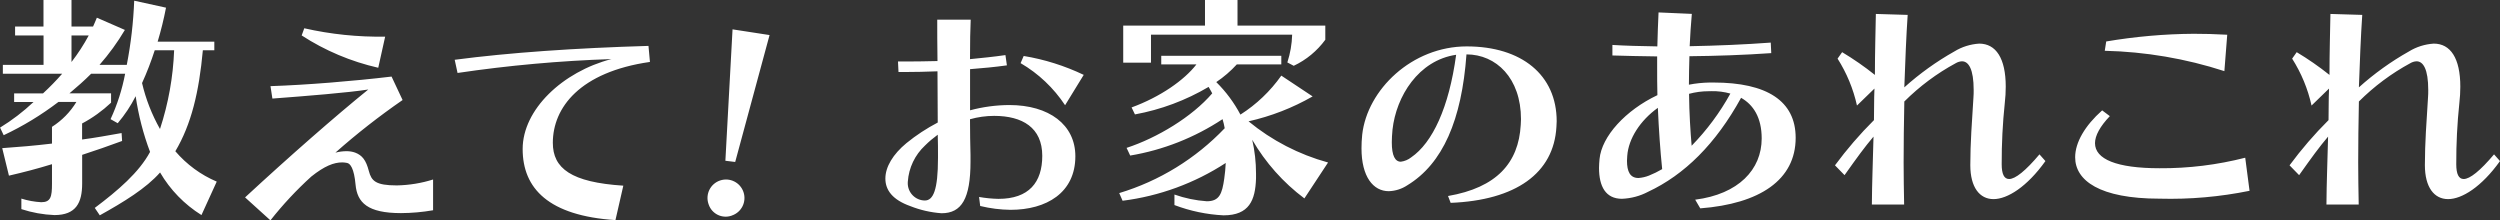
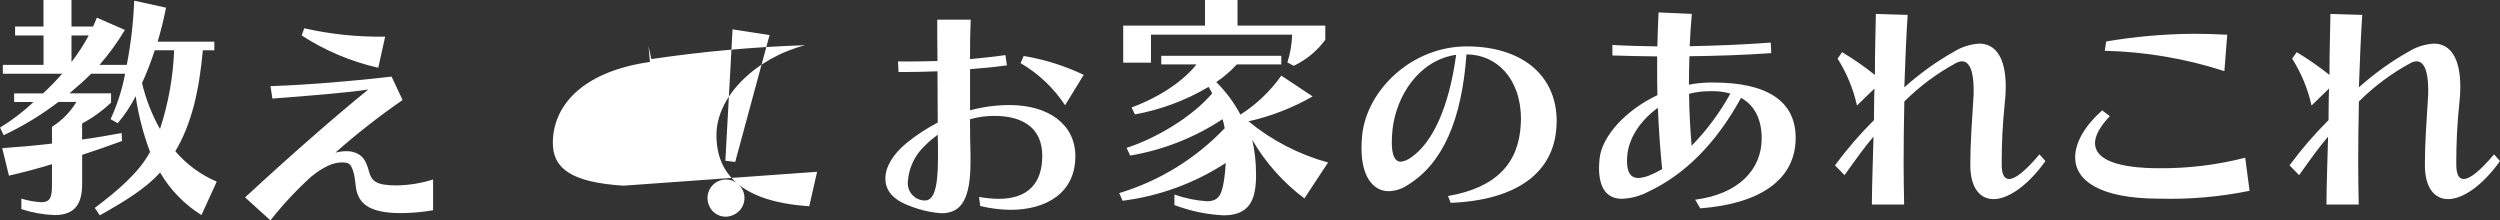
<svg xmlns="http://www.w3.org/2000/svg" id="_レイヤー_2" viewBox="0 0 394.38 34.76">
  <rect x="0" y="0" width="394.38" height="34.76" fill="#333333" stroke="none" />
  <defs>
    <style>.cls-1{fill:#fff;fill-rule:evenodd;stroke-width:0px;}</style>
  </defs>
  <g id="ttl-hero.svg">
-     <path id="_教えて_お家のあれこれ_のコピー" class="cls-1" d="M34.19,28.65c-2.52-1.07-4.75-2.71-6.53-4.79,2.53-4.26,3.74-9.36,4.34-15.93h1.81v-1.36h-8.94c.53-1.76.97-3.55,1.32-5.36L21.17.11c-.13,3.4-.52,6.78-1.17,10.12h-4.3c1.5-1.71,2.84-3.55,4-5.51l-4.42-1.93c-.19.45-.38.94-.6,1.4h-3.4V0h-4.42v4.19H2.38v1.4h4.49v4.64H.45v1.4h9.36c-.95,1.09-1.96,2.12-3.02,3.1H2.23v1.36h3.06c-1.62,1.53-3.39,2.88-5.28,4.04l.57,1.2c3.06-1.44,5.95-3.2,8.64-5.25h2.83c-.96,1.59-2.28,2.93-3.85,3.93v2.64c-2.87.34-5.17.53-7.85.72l1.06,4.34c2.3-.53,4.45-1.09,6.79-1.81v3.09c0,2.04-.19,2.91-1.7,2.91-1.06-.06-2.11-.25-3.13-.57v1.66c1.68.55,3.44.87,5.21.94,3.43,0,4.38-1.96,4.38-4.98v-4.52c2.11-.68,4.23-1.43,6.3-2.19l-.08-1.25c-2.15.38-4.23.76-6.23,1.02v-2.53c1.66-.88,3.2-1.99,4.57-3.28v-1.47h-6.57c1.21-1.02,2.38-2.04,3.43-3.1h5.36c-.47,2.48-1.24,4.88-2.3,7.17l1.13.64c1.11-1.31,2.06-2.74,2.83-4.26.44,3,1.2,5.95,2.27,8.79-1.74,3.24-5.06,6.08-8.72,8.83l.79,1.17c3.74-2.08,7.32-4.26,9.51-6.76,1.6,2.74,3.84,5.04,6.53,6.72l2.41-5.28ZM14,5.59c-.79,1.47-1.7,2.87-2.72,4.19v-4.19h2.72ZM27.47,7.93c-.16,4.22-.91,8.4-2.23,12.42-1.28-2.27-2.24-4.71-2.83-7.25.77-1.68,1.43-3.41,2-5.17h3.06ZM60.76,5.78c-4.29.07-8.57-.37-12.76-1.32l-.41,1.13c3.69,2.4,7.78,4.12,12.08,5.1l1.09-4.91ZM68.34,28.31c-1.86.59-3.79.9-5.74.94-3.36,0-4-.72-4.41-2.26-.45-1.74-1.06-2.49-2.15-2.91-.44-.16-.9-.23-1.36-.23-.6,0-1.19.08-1.77.23,3.36-2.98,6.91-5.75,10.6-8.3l-1.74-3.7c-6.04.72-13.4,1.32-19.1,1.51l.3,1.96c5.47-.41,12-.94,15.13-1.43-5.13,4.15-12.38,10.49-19.44,17.02l4,3.62c1.96-2.48,4.11-4.79,6.45-6.91,2.08-1.66,3.55-2.23,4.87-2.23.25,0,.5.03.75.08.53.08,1.13.87,1.36,3.43.26,2.83,1.89,4.49,7.17,4.49,1.7-.01,3.39-.16,5.06-.45v-4.87h0ZM98.34,29.29c-8.23-.53-11.13-2.72-11.13-6.76,0-5.55,4.26-11.17,15.32-12.76l-.23-2.53c-11.55.34-21.97,1.06-30.57,2.19l.45,2.08c8.04-1.19,16.14-1.92,24.27-2.19-7.7,2-14,7.96-14,14.19s4.11,10.53,14.64,11.21l1.24-5.43ZM115.98,25.55l5.42-20.02-5.84-.9-1.13,20.73,1.55.19ZM115.45,34c1.53-.51,2.35-2.16,1.84-3.69s-2.16-2.35-3.69-1.84-2.35,2.16-1.84,3.69c.01.04.03.07.04.11.5,1.47,2.1,2.26,3.58,1.76.03,0,.05-.02.08-.03h0ZM154.65,32.5c1.56.38,3.15.58,4.76.6,5.66,0,10.23-2.68,10.23-8.45,0-4.98-4.15-8.08-10.42-8.08-2.09.01-4.17.29-6.19.83v-6.49c1.96-.15,3.96-.34,5.81-.6l-.23-1.62c-1.77.26-3.66.45-5.59.64,0-2.6.04-4.83.11-6.23h-5.28c0,1.62,0,3.93.04,6.53-1.7.04-3.32.07-4.76.07h-1.47l.08,1.66h1.02c1.55,0,3.28-.04,5.13-.11,0,2.57.04,5.36.04,8.08-1.75.92-3.41,2-4.94,3.25-2.11,1.74-3.32,3.74-3.32,5.59s1.17,3.36,3.92,4.34c1.58.63,3.25,1.01,4.94,1.13,3.17,0,4.57-2.3,4.57-8.15v-1.02c-.04-1.62-.08-3.59-.08-5.66,1.24-.35,2.52-.53,3.81-.53,4.45,0,7.59,1.85,7.59,6.3,0,4.19-2.11,6.79-6.91,6.79-1.03-.02-2.05-.12-3.06-.3l.18,1.44ZM147.97,24.91c0,5.1-.76,6.72-2.08,6.72-1.51-.02-2.71-1.26-2.69-2.77,0-.07,0-.14.01-.21.15-2.18,1.12-4.21,2.72-5.7.62-.62,1.29-1.18,2-1.7.04,1.17.04,2.3.04,3.36v.3h0ZM170.96,11.81c-3-1.43-6.19-2.44-9.47-2.98l-.49,1.13c2.82,1.64,5.22,3.92,7.02,6.64l2.94-4.79ZM209.49,25.63c-4.59-1.26-8.86-3.47-12.53-6.49,3.55-.8,6.95-2.12,10.11-3.93l-4.94-3.28c-1.73,2.45-3.92,4.54-6.45,6.15-1-1.89-2.29-3.63-3.81-5.13,1.19-.8,2.28-1.74,3.24-2.79h7.02v-1.36h-18.94v1.36h5.55c-1.92,2.49-5.7,5.13-10.23,6.79l.53,1.1c4.1-.75,8.03-2.22,11.62-4.34.3.49.57,1.02.57,1.02-3.17,3.7-8.68,7.02-13.51,8.6l.57,1.21c5.2-.87,10.16-2.83,14.57-5.74.14.47.26.95.34,1.43-4.57,4.79-10.3,8.32-16.64,10.23l.53,1.21c5.8-.73,11.37-2.77,16.27-5.96-.04.83-.11,1.66-.23,2.45-.34,2.41-.76,3.59-2.76,3.59-1.74-.12-3.46-.48-5.1-1.06v1.66c2.48.94,5.09,1.49,7.74,1.62,4.08,0,5.02-2.41,5.13-5.81v-.79c0-1.79-.2-3.58-.6-5.32,2.09,3.6,4.89,6.75,8.23,9.25l3.73-5.66ZM204.09,10.38c1.98-.93,3.69-2.35,4.98-4.11v-2.23h-13.85V0h-5.13v4.04h-12.9v5.85h4.38v-4.42h22.27c-.04,1.49-.3,2.96-.76,4.38l1.01.53ZM228.85,32c10.23-.41,16.27-4.64,16.68-12,0-.3.04-.6.04-.87,0-7.32-5.55-11.81-14.19-11.81s-15.7,6.83-16.49,13.93c-.08.75-.11,1.47-.11,2.15,0,4.49,1.85,6.76,4.3,6.76,1.05-.03,2.07-.36,2.94-.94,5.59-3.4,8.57-10.3,9.32-20.64,4.68,0,8.6,3.74,8.6,10.23,0,.3-.04.6-.04.9-.34,6-3.81,9.89-11.47,11.21l.42,1.09ZM229.71,8.64c-1.13,8.34-3.74,13.89-7.1,16.19-.47.37-1.03.6-1.62.68-.91,0-1.43-.94-1.43-3.06,0-.57.04-1.24.11-2,.58-5.25,4.09-10.94,10.05-11.81h0ZM268.21,32.87c9.4-.72,15.06-4.49,15.06-11.13,0-5.81-4.53-8.72-12.95-8.72h-.64c-1.09.02-2.18.13-3.25.34,0-1.47.04-2.98.08-4.49,4.15-.04,8.64-.19,12.91-.49l-.08-1.66c-4,.3-8.53.49-12.79.57.08-1.73.19-3.43.34-5.1l-5.25-.23c-.08,1.74-.15,3.55-.19,5.36-2.72-.04-5.17-.11-7.09-.23v1.66c2,.07,4.42.11,7.06.15v1.77c0,1.43,0,2.9.04,4.34-5.02,2.38-8.79,6.49-9.13,10.08-.04.49-.08.94-.08,1.4,0,2.94,1.06,4.87,3.62,4.87,1.44-.06,2.84-.43,4.11-1.1,5.74-2.68,10.68-7.55,14.68-14.83,1.92,1.09,3.25,3.09,3.25,6.41,0,4.91-3.66,8.79-10.49,9.66l.79,1.35ZM262.21,26.68c-.66.39-1.36.73-2.08,1.02-.53.21-1.09.34-1.66.38-1.32,0-1.81-1.02-1.81-2.72,0-.26.04-.49.04-.76.19-2.72,2.04-5.59,4.83-7.59.15,3.43.38,6.75.68,9.66h0ZM269.99,14.38c1.01-.02,2.01.11,2.98.38-1.66,3.01-3.71,5.77-6.11,8.23-.19-2.23-.38-5.1-.41-8.19,1.01-.27,2.05-.41,3.09-.41h.45ZM321.73,24.35c-2.19,2.6-3.81,3.89-4.79,3.89-.79,0-1.17-.79-1.17-2.34-.01-3.23.15-6.45.49-9.66.1-.85.15-1.71.15-2.57,0-4.49-1.55-6.79-4.19-6.79-1.39.09-2.74.51-3.92,1.24-2.83,1.59-5.47,3.49-7.89,5.66.15-4.15.3-8.11.53-11.43l-5.02-.15c-.04,2.6-.15,5.93-.15,9.62-1.64-1.31-3.37-2.51-5.17-3.59l-.72,1.02c1.44,2.27,2.48,4.77,3.06,7.4l2.76-2.68c-.08,1.85-.04,3.06-.08,4.98-2.23,2.22-4.28,4.6-6.15,7.13l1.51,1.55c2.04-2.87,3.1-4.34,4.57-6.08-.11,4.49-.23,6.98-.26,10.72h5.09c-.04-2.3-.08-4.45-.08-6.64,0-3.02.04-6.04.11-9.62,2.4-2.39,5.13-4.43,8.11-6.04.3-.18.63-.28.98-.3,1.06,0,1.85,1.24,1.85,4.53,0,.42,0,.79-.04,1.25-.23,3.7-.49,7.1-.49,10.6s1.47,5.36,3.66,5.36,5.28-1.93,8.19-6l-.94-1.06ZM351.36,5.48c-1.92-.11-3.66-.15-5.32-.15-4.62.03-9.22.44-13.78,1.21l-.23,1.47c6.41.15,12.77,1.23,18.87,3.21l.45-5.74ZM354.19,24.88c-4.41,1.13-8.95,1.69-13.51,1.66-6.79,0-10.19-1.43-10.19-3.96,0-1.17.79-2.64,2.34-4.26l-1.21-.91c-2.72,2.42-4.26,5.06-4.26,7.4,0,3.66,3.85,6.53,13.32,6.53,4.76.13,9.52-.29,14.19-1.24l-.68-5.21ZM393.44,24.35c-2.19,2.6-3.81,3.89-4.79,3.89-.79,0-1.17-.79-1.17-2.34-.01-3.23.15-6.45.49-9.66.1-.85.15-1.71.15-2.57,0-4.49-1.55-6.79-4.19-6.79-1.39.09-2.74.51-3.92,1.24-2.83,1.59-5.47,3.49-7.89,5.66.15-4.15.3-8.11.53-11.43l-5.02-.15c-.04,2.6-.15,5.93-.15,9.62-1.64-1.31-3.37-2.51-5.17-3.59l-.72,1.02c1.44,2.27,2.48,4.77,3.06,7.4l2.76-2.68c-.08,1.85-.04,3.06-.08,4.98-2.23,2.22-4.28,4.6-6.15,7.13l1.51,1.55c2.04-2.87,3.1-4.34,4.57-6.08-.11,4.49-.23,6.98-.26,10.72h5.09c-.04-2.3-.08-4.45-.08-6.64,0-3.02.04-6.04.11-9.62,2.4-2.39,5.13-4.43,8.11-6.04.3-.18.63-.28.98-.3,1.06,0,1.85,1.24,1.85,4.53,0,.42,0,.79-.04,1.25-.23,3.7-.49,7.1-.49,10.6s1.47,5.36,3.66,5.36,5.28-1.93,8.19-6l-.94-1.06Z" />
+     <path id="_教えて_お家のあれこれ_のコピー" class="cls-1" d="M34.19,28.65c-2.52-1.07-4.75-2.71-6.53-4.79,2.53-4.26,3.74-9.36,4.34-15.93h1.81v-1.36h-8.94c.53-1.76.97-3.55,1.32-5.36L21.17.11c-.13,3.4-.52,6.78-1.17,10.12h-4.3c1.5-1.71,2.84-3.55,4-5.51l-4.42-1.93c-.19.45-.38.94-.6,1.4h-3.4V0h-4.42v4.19H2.38v1.4h4.49v4.64H.45v1.4h9.36c-.95,1.09-1.96,2.12-3.02,3.1H2.23v1.36h3.06c-1.62,1.53-3.39,2.88-5.28,4.04l.57,1.2c3.06-1.44,5.95-3.2,8.64-5.25h2.83c-.96,1.59-2.28,2.93-3.85,3.93v2.64c-2.87.34-5.17.53-7.85.72l1.06,4.34c2.3-.53,4.45-1.09,6.79-1.81v3.09c0,2.04-.19,2.91-1.7,2.91-1.06-.06-2.11-.25-3.13-.57v1.66c1.68.55,3.44.87,5.21.94,3.43,0,4.38-1.96,4.38-4.98v-4.52c2.11-.68,4.23-1.43,6.3-2.19l-.08-1.25c-2.15.38-4.23.76-6.23,1.02v-2.53c1.66-.88,3.2-1.99,4.57-3.28v-1.47h-6.57c1.21-1.02,2.38-2.04,3.43-3.1h5.36c-.47,2.48-1.24,4.88-2.3,7.17l1.13.64c1.11-1.31,2.06-2.74,2.83-4.26.44,3,1.2,5.95,2.27,8.79-1.74,3.24-5.06,6.08-8.72,8.83l.79,1.17c3.74-2.08,7.32-4.26,9.51-6.76,1.6,2.74,3.84,5.04,6.53,6.72l2.41-5.28ZM14,5.59c-.79,1.47-1.7,2.87-2.72,4.19v-4.19h2.72ZM27.47,7.93c-.16,4.22-.91,8.4-2.23,12.42-1.28-2.27-2.24-4.71-2.83-7.25.77-1.68,1.43-3.41,2-5.17h3.06ZM60.76,5.78c-4.29.07-8.57-.37-12.76-1.32l-.41,1.13c3.69,2.4,7.78,4.12,12.08,5.1l1.09-4.91ZM68.34,28.31c-1.86.59-3.79.9-5.74.94-3.36,0-4-.72-4.41-2.26-.45-1.74-1.06-2.49-2.15-2.91-.44-.16-.9-.23-1.36-.23-.6,0-1.19.08-1.77.23,3.36-2.98,6.91-5.75,10.6-8.3l-1.74-3.7c-6.04.72-13.4,1.32-19.1,1.51l.3,1.96c5.47-.41,12-.94,15.13-1.43-5.13,4.15-12.38,10.49-19.44,17.02l4,3.62c1.96-2.48,4.11-4.79,6.45-6.91,2.08-1.66,3.55-2.23,4.87-2.23.25,0,.5.03.75.08.53.08,1.13.87,1.36,3.43.26,2.83,1.89,4.49,7.17,4.49,1.7-.01,3.39-.16,5.06-.45v-4.87h0ZM98.34,29.29c-8.23-.53-11.13-2.72-11.13-6.76,0-5.55,4.26-11.17,15.32-12.76l-.23-2.53l.45,2.08c8.04-1.19,16.14-1.92,24.27-2.19-7.7,2-14,7.96-14,14.19s4.11,10.53,14.64,11.21l1.24-5.43ZM115.98,25.55l5.42-20.02-5.84-.9-1.13,20.73,1.55.19ZM115.45,34c1.53-.51,2.35-2.16,1.84-3.69s-2.16-2.35-3.69-1.84-2.35,2.16-1.84,3.69c.01.04.03.07.04.11.5,1.47,2.1,2.26,3.58,1.76.03,0,.05-.02.08-.03h0ZM154.65,32.5c1.56.38,3.15.58,4.76.6,5.66,0,10.23-2.68,10.23-8.45,0-4.98-4.15-8.08-10.42-8.08-2.09.01-4.17.29-6.19.83v-6.49c1.96-.15,3.96-.34,5.81-.6l-.23-1.62c-1.77.26-3.66.45-5.59.64,0-2.6.04-4.83.11-6.23h-5.28c0,1.62,0,3.93.04,6.53-1.7.04-3.32.07-4.76.07h-1.47l.08,1.66h1.02c1.55,0,3.28-.04,5.13-.11,0,2.57.04,5.36.04,8.08-1.75.92-3.41,2-4.94,3.25-2.11,1.74-3.32,3.74-3.32,5.59s1.17,3.36,3.92,4.34c1.58.63,3.25,1.01,4.94,1.13,3.17,0,4.57-2.3,4.57-8.15v-1.02c-.04-1.62-.08-3.59-.08-5.66,1.24-.35,2.52-.53,3.81-.53,4.45,0,7.59,1.85,7.59,6.3,0,4.19-2.11,6.79-6.91,6.79-1.03-.02-2.05-.12-3.06-.3l.18,1.44ZM147.97,24.91c0,5.1-.76,6.72-2.08,6.72-1.51-.02-2.71-1.26-2.69-2.77,0-.07,0-.14.01-.21.15-2.18,1.12-4.21,2.72-5.7.62-.62,1.29-1.18,2-1.7.04,1.17.04,2.3.04,3.36v.3h0ZM170.96,11.81c-3-1.43-6.19-2.44-9.47-2.98l-.49,1.13c2.82,1.64,5.22,3.92,7.02,6.64l2.94-4.79ZM209.49,25.63c-4.59-1.26-8.86-3.47-12.53-6.49,3.55-.8,6.95-2.12,10.11-3.93l-4.94-3.28c-1.73,2.45-3.92,4.54-6.45,6.15-1-1.89-2.29-3.63-3.81-5.13,1.19-.8,2.28-1.74,3.24-2.79h7.02v-1.36h-18.94v1.36h5.55c-1.92,2.49-5.7,5.13-10.23,6.79l.53,1.1c4.1-.75,8.03-2.22,11.62-4.34.3.49.57,1.02.57,1.02-3.17,3.7-8.68,7.02-13.51,8.6l.57,1.21c5.2-.87,10.16-2.83,14.57-5.74.14.47.26.95.34,1.43-4.57,4.79-10.3,8.32-16.64,10.23l.53,1.21c5.8-.73,11.37-2.77,16.27-5.96-.04.83-.11,1.66-.23,2.45-.34,2.41-.76,3.59-2.76,3.59-1.74-.12-3.46-.48-5.1-1.06v1.66c2.48.94,5.09,1.49,7.74,1.62,4.08,0,5.02-2.41,5.13-5.81v-.79c0-1.79-.2-3.58-.6-5.32,2.09,3.6,4.89,6.75,8.23,9.25l3.73-5.66ZM204.09,10.38c1.98-.93,3.69-2.35,4.98-4.11v-2.23h-13.85V0h-5.13v4.04h-12.9v5.85h4.38v-4.42h22.27c-.04,1.49-.3,2.96-.76,4.38l1.01.53ZM228.85,32c10.23-.41,16.27-4.64,16.68-12,0-.3.04-.6.04-.87,0-7.32-5.55-11.81-14.19-11.81s-15.7,6.83-16.49,13.93c-.08.75-.11,1.47-.11,2.15,0,4.49,1.85,6.76,4.3,6.76,1.05-.03,2.07-.36,2.94-.94,5.59-3.4,8.57-10.3,9.32-20.64,4.68,0,8.6,3.74,8.6,10.23,0,.3-.04.6-.04.9-.34,6-3.81,9.89-11.47,11.21l.42,1.09ZM229.71,8.64c-1.13,8.34-3.74,13.89-7.1,16.19-.47.37-1.03.6-1.62.68-.91,0-1.43-.94-1.43-3.06,0-.57.04-1.24.11-2,.58-5.25,4.09-10.94,10.05-11.81h0ZM268.21,32.87c9.4-.72,15.06-4.49,15.06-11.13,0-5.81-4.53-8.72-12.95-8.72h-.64c-1.09.02-2.18.13-3.25.34,0-1.47.04-2.98.08-4.49,4.15-.04,8.64-.19,12.91-.49l-.08-1.66c-4,.3-8.53.49-12.79.57.08-1.73.19-3.43.34-5.1l-5.25-.23c-.08,1.74-.15,3.55-.19,5.36-2.72-.04-5.17-.11-7.09-.23v1.66c2,.07,4.42.11,7.06.15v1.77c0,1.43,0,2.9.04,4.34-5.02,2.38-8.79,6.49-9.13,10.08-.04.49-.08.94-.08,1.4,0,2.94,1.06,4.87,3.62,4.87,1.44-.06,2.84-.43,4.11-1.1,5.74-2.68,10.68-7.55,14.68-14.83,1.92,1.09,3.25,3.09,3.25,6.41,0,4.91-3.66,8.79-10.49,9.66l.79,1.35ZM262.21,26.68c-.66.39-1.36.73-2.08,1.02-.53.21-1.09.34-1.66.38-1.32,0-1.81-1.02-1.81-2.72,0-.26.04-.49.04-.76.19-2.72,2.04-5.59,4.83-7.59.15,3.43.38,6.75.68,9.66h0ZM269.99,14.38c1.01-.02,2.01.11,2.98.38-1.66,3.01-3.71,5.77-6.11,8.23-.19-2.23-.38-5.1-.41-8.19,1.01-.27,2.05-.41,3.09-.41h.45ZM321.73,24.35c-2.19,2.6-3.81,3.89-4.79,3.89-.79,0-1.17-.79-1.17-2.34-.01-3.23.15-6.45.49-9.66.1-.85.15-1.71.15-2.57,0-4.49-1.55-6.79-4.19-6.79-1.39.09-2.74.51-3.92,1.24-2.83,1.59-5.47,3.49-7.89,5.66.15-4.15.3-8.11.53-11.43l-5.02-.15c-.04,2.6-.15,5.93-.15,9.62-1.64-1.31-3.37-2.51-5.17-3.59l-.72,1.02c1.44,2.27,2.48,4.77,3.06,7.4l2.76-2.68c-.08,1.85-.04,3.06-.08,4.98-2.23,2.22-4.28,4.6-6.15,7.13l1.51,1.55c2.04-2.87,3.1-4.34,4.57-6.08-.11,4.49-.23,6.98-.26,10.72h5.09c-.04-2.3-.08-4.45-.08-6.64,0-3.02.04-6.04.11-9.62,2.4-2.39,5.13-4.43,8.11-6.04.3-.18.63-.28.98-.3,1.06,0,1.85,1.24,1.85,4.53,0,.42,0,.79-.04,1.25-.23,3.7-.49,7.1-.49,10.6s1.47,5.36,3.66,5.36,5.28-1.93,8.19-6l-.94-1.06ZM351.36,5.48c-1.92-.11-3.66-.15-5.32-.15-4.62.03-9.22.44-13.78,1.21l-.23,1.47c6.41.15,12.77,1.23,18.87,3.21l.45-5.74ZM354.19,24.88c-4.41,1.13-8.95,1.69-13.51,1.66-6.79,0-10.19-1.43-10.19-3.96,0-1.17.79-2.64,2.34-4.26l-1.21-.91c-2.72,2.42-4.26,5.06-4.26,7.4,0,3.66,3.85,6.53,13.32,6.53,4.76.13,9.52-.29,14.19-1.24l-.68-5.21ZM393.44,24.35c-2.19,2.6-3.81,3.89-4.79,3.89-.79,0-1.17-.79-1.17-2.34-.01-3.23.15-6.45.49-9.66.1-.85.15-1.71.15-2.57,0-4.49-1.55-6.79-4.19-6.79-1.39.09-2.74.51-3.92,1.24-2.83,1.59-5.47,3.49-7.89,5.66.15-4.15.3-8.11.53-11.43l-5.02-.15c-.04,2.6-.15,5.93-.15,9.62-1.64-1.31-3.37-2.51-5.17-3.59l-.72,1.02c1.44,2.27,2.48,4.77,3.06,7.4l2.76-2.68c-.08,1.85-.04,3.06-.08,4.98-2.23,2.22-4.28,4.6-6.15,7.13l1.51,1.55c2.04-2.87,3.1-4.34,4.57-6.08-.11,4.49-.23,6.98-.26,10.72h5.09c-.04-2.3-.08-4.45-.08-6.64,0-3.02.04-6.04.11-9.62,2.4-2.39,5.13-4.43,8.11-6.04.3-.18.63-.28.98-.3,1.06,0,1.85,1.24,1.85,4.53,0,.42,0,.79-.04,1.25-.23,3.7-.49,7.1-.49,10.6s1.47,5.36,3.66,5.36,5.28-1.93,8.19-6l-.94-1.06Z" />
  </g>
</svg>